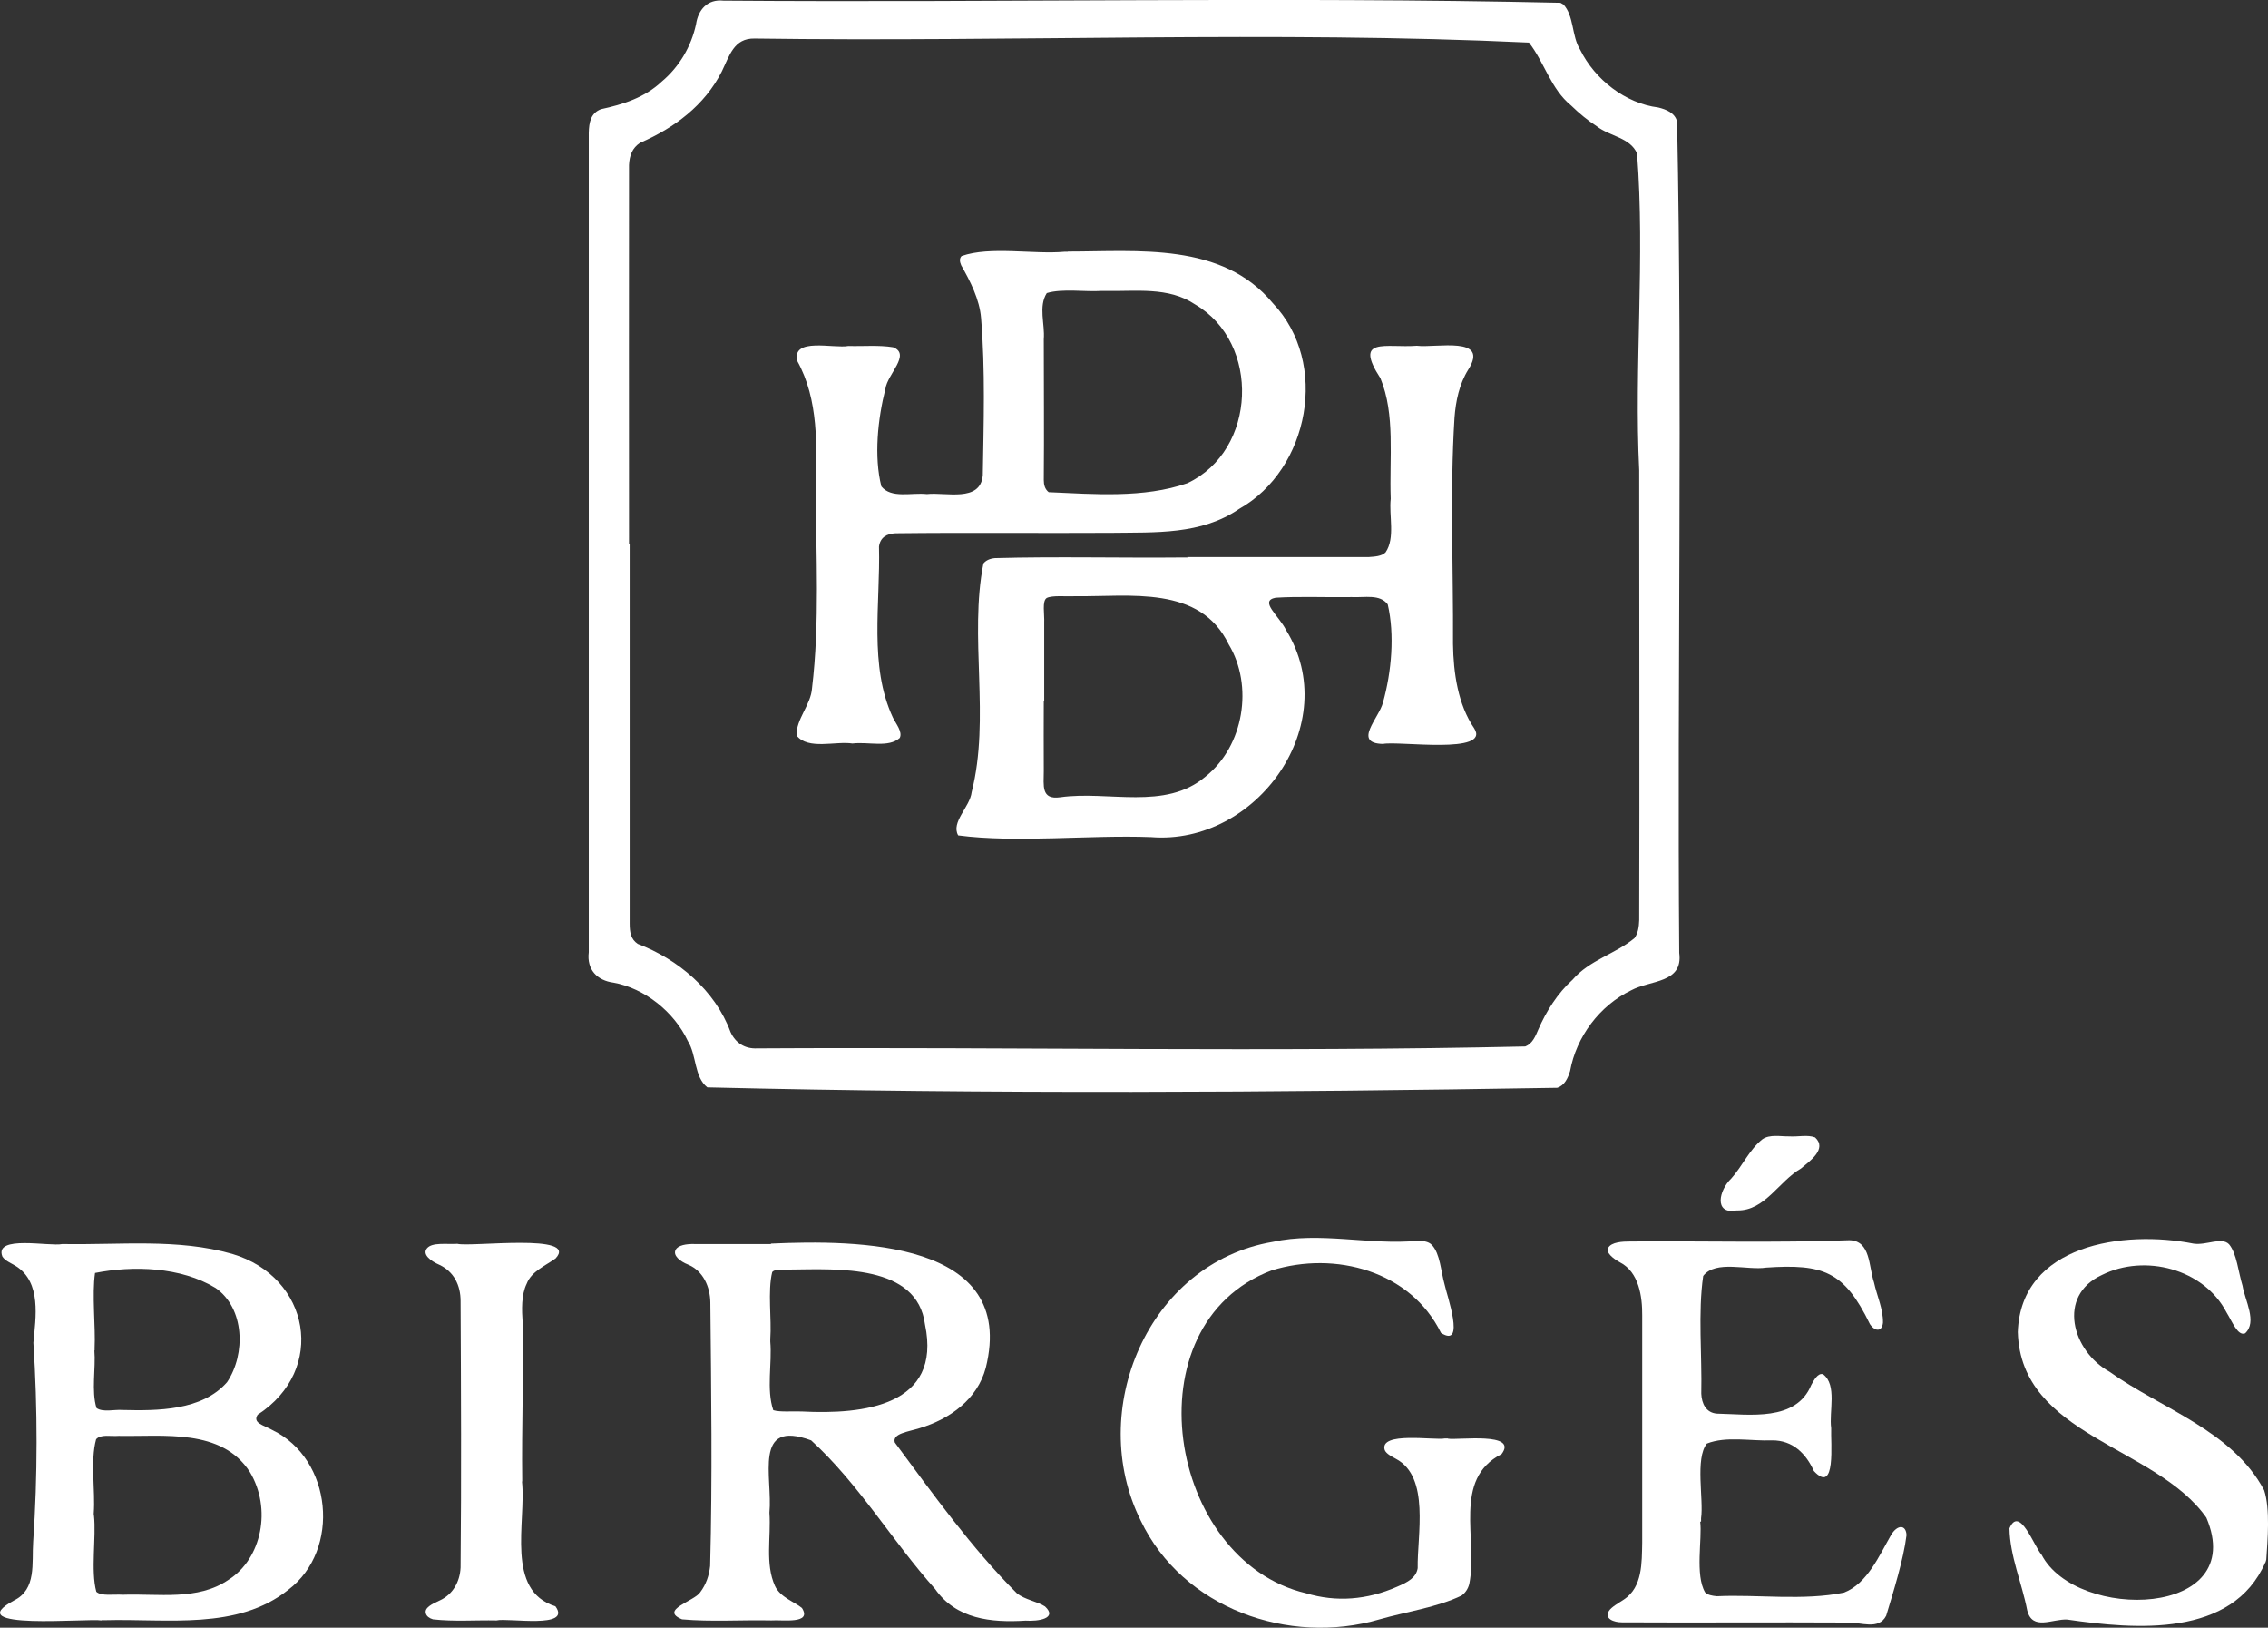
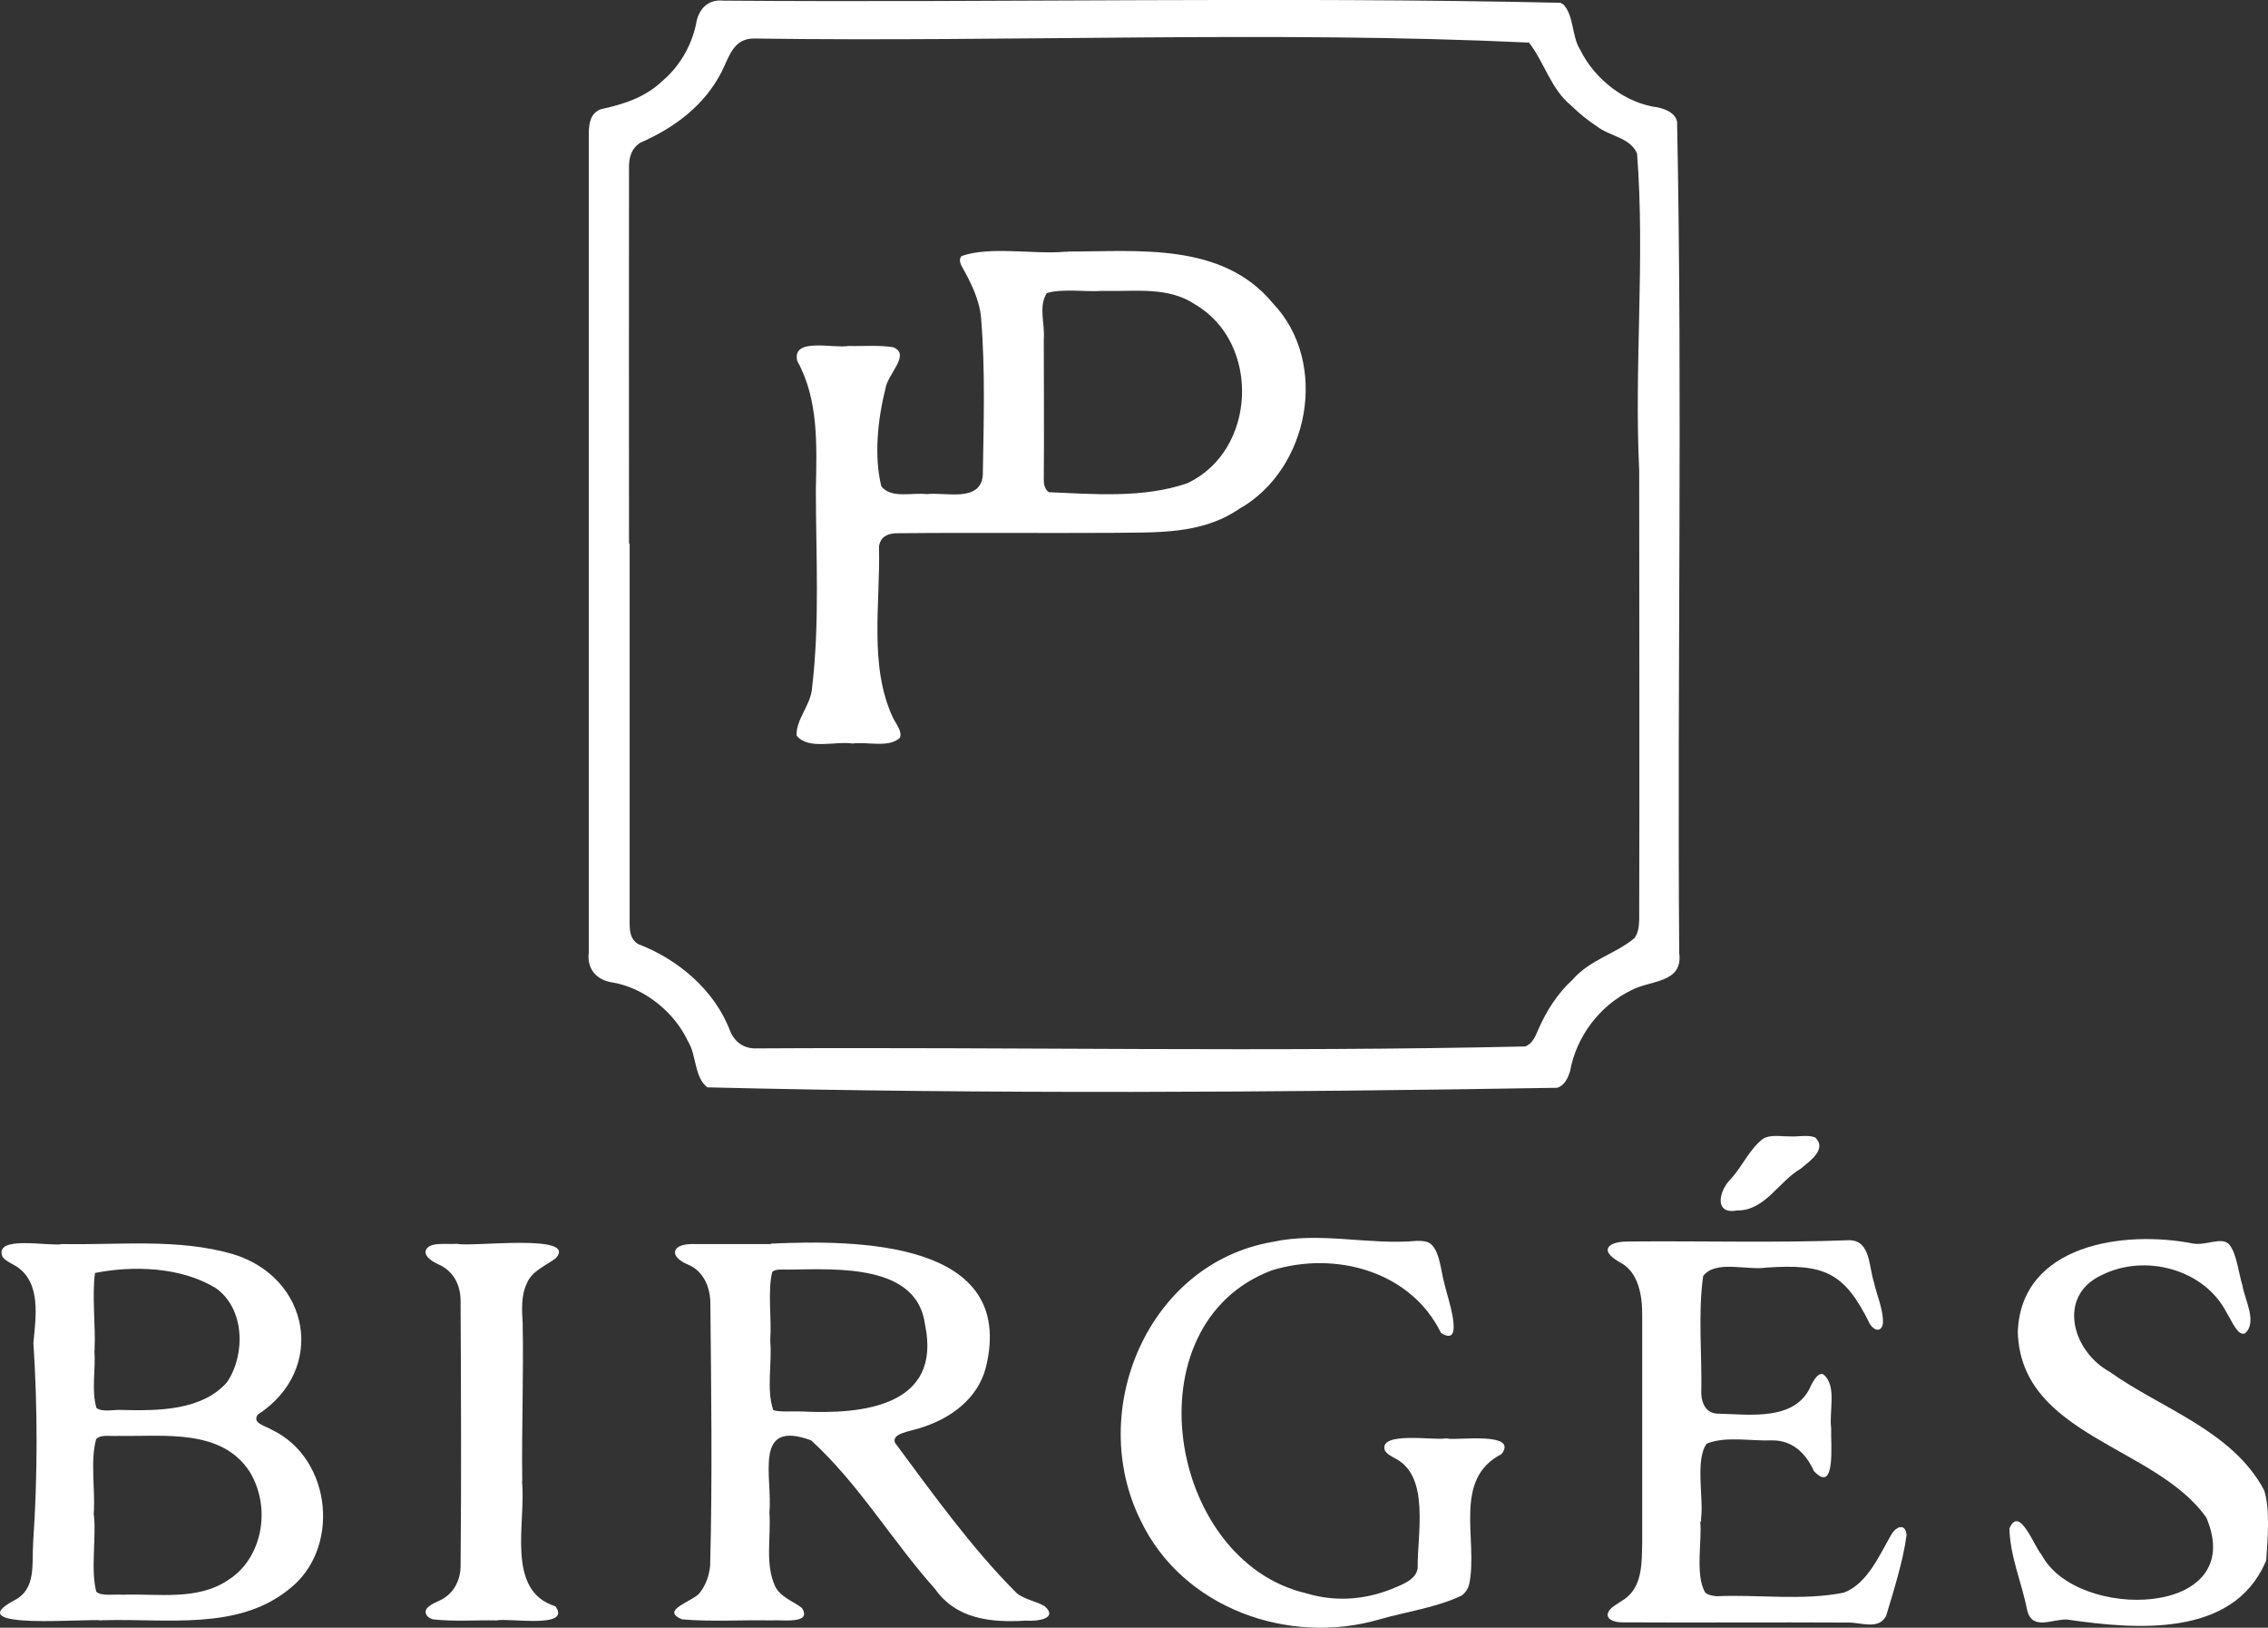
<svg xmlns="http://www.w3.org/2000/svg" viewBox="0 0 105.97 76.03" data-sanitized-data-name="图层 2" data-name="图层 2" id="_图层_2">
  <rect x="0" y="0" width="105.97" height="76.03" fill="#333333" stroke="none" />
  <defs>
    <style>
      .cls-1 {
        fill: #fff;
        stroke-width: 0px;
      }
    </style>
  </defs>
  <g data-sanitized-data-name="图层 1" data-name="图层 1" id="_图层_1-2">
    <g>
      <path d="m73.04.2c.51.53.39,1.49.79,2.12.69,1.4,2.12,2.51,3.65,2.7.37.09.78.25.88.66.26,12.9,0,25.9.1,38.83.19,1.43-1.35,1.26-2.25,1.75-1.47.71-2.56,2.17-2.85,3.77-.1.32-.25.67-.6.78-13.16.22-26.57.3-39.71-.02-.62-.48-.5-1.51-.91-2.16-.64-1.37-2.03-2.47-3.47-2.73-.77-.1-1.26-.61-1.16-1.42,0-12.75,0-25.5,0-38.27.01-.51.1-.93.57-1.11,1.02-.22,2.05-.54,2.85-1.3.81-.68,1.37-1.64,1.59-2.66.1-.69.54-1.19,1.28-1.11,13.02.1,26.12-.19,39.11.1l.12.07ZM29.42,25.4c0,5.88,0,11.87,0,17.73,0,.41.05.74.38.96,1.87.71,3.61,2.16,4.33,4.11.23.51.67.8,1.25.77,11.99-.07,24.01.18,35.89-.09.33-.13.47-.47.61-.8.36-.83.89-1.68,1.6-2.32.79-.92,2-1.2,2.89-1.94.16-.22.21-.51.22-.84.02-7,0-14.05,0-21.01-.24-4.87.28-9.92-.1-14.8-.32-.75-1.28-.8-1.88-1.27-.42-.27-.83-.61-1.2-.97-.95-.77-1.25-2.02-1.97-2.94-11.93-.56-24.1-.02-36.18-.19-.97-.02-1.17.79-1.54,1.55-.8,1.57-2.2,2.62-3.81,3.32-.37.24-.5.6-.52,1.04-.01,5.83,0,11.71,0,17.53v.15Z" class="cls-1" />
      <path d="m105.85,72.97c-1.54,3.54-6.09,3.14-9.26,2.68-.69-.04-1.63.54-1.87-.43-.25-1.28-.81-2.54-.83-3.83.47-1.1,1.15.85,1.5,1.23,1.63,3.13,9.69,2.95,7.7-1.73-2.36-3.36-8.67-3.8-8.81-8.67.14-4.09,4.95-4.78,8.21-4.13.61.09,1.31-.33,1.66.03.36.43.43,1.29.63,1.94.11.68.7,1.69.12,2.22-.34.14-.6-.54-.87-.98-1.06-2.04-3.82-2.74-5.81-1.75-2.13.97-1.4,3.56.34,4.52,2.42,1.73,5.75,2.75,7.23,5.54.29.88.16,2.33.1,3.24l-.04.14Z" class="cls-1" />
      <path d="m36.01,58.09c4.01-.18,11.53-.16,10.05,5.8-.39,1.47-1.67,2.39-3.09,2.82-.54.17-1.29.25-1.16.67,1.74,2.35,3.62,4.97,5.7,7.04.38.31.96.38,1.32.62.6.56-.32.7-.91.66-1.62.1-3.24-.07-4.23-1.48-1.98-2.21-3.58-4.93-5.79-6.94-2.74-1.01-1.79,1.72-1.95,3.38.08,1.15-.21,2.38.26,3.42.24.53.93.75,1.26,1.03.49.77-.92.54-1.43.58-1.37-.03-2.84.07-4.17-.05-1.09-.44.59-.85.85-1.27.27-.36.41-.77.46-1.22.11-4.1.05-8.21.01-12.31-.01-.74-.34-1.48-1.04-1.77-.38-.15-.72-.43-.58-.69.11-.22.51-.28.88-.27,1.08,0,2.4,0,3.41,0h.17Zm-.02,4.58c.09,1.01-.19,2.23.14,3.2.33.1.9.04,1.33.06,2.88.15,6.56-.26,5.76-4.06-.36-2.83-4.11-2.59-6.27-2.57-.31.02-.72-.06-.87.12-.22.9-.02,2.19-.09,3.13v.11Z" class="cls-1" />
      <path d="m4.74,75.69c-.62-.11-6.7.48-4.09-.93,1.07-.52.83-1.75.9-2.74.21-3.06.21-6.24.01-9.3.11-1.18.38-2.81-.8-3.57-.24-.15-.53-.26-.65-.46-.39-1.02,2.21-.45,2.8-.58,2.69.05,5.38-.27,7.94.46,3.64,1.08,4.43,5.41,1.19,7.51-.25.39.26.48.69.72,2.79,1.35,3.21,5.59.74,7.46-2.38,1.9-5.64,1.34-8.58,1.42h-.14Zm-.35-4.9c.11,1.02-.16,2.57.11,3.56.24.22.81.11,1.24.14,1.65-.06,3.5.29,4.94-.7,1.55-.98,2.03-3.32.99-5.04-1.32-2.04-4.03-1.64-6.13-1.68-.36.03-.84-.09-1.05.16-.28,1.02-.03,2.4-.11,3.46v.1Zm.02-7.71c.07.83-.15,1.9.1,2.69.3.21.84.06,1.21.09,1.63.04,3.72.04,4.89-1.3.88-1.31.82-3.46-.54-4.4-1.63-.99-3.86-1.05-5.63-.7-.15,1.01.03,2.52-.02,3.51v.11Z" class="cls-1" />
      <path d="m67.66,67.2c.45.08,3.3-.33,2.5.72-2.31,1.18-1.09,3.98-1.51,6.07-.06.23-.18.41-.36.54-1.14.55-2.57.75-3.83,1.11-4.24,1.24-9.2-.51-11.16-4.61-2.56-5.14.34-12.03,6.16-13.02,2.21-.49,4.56.16,6.74-.05.25,0,.54.01.71.2.38.41.41,1.21.59,1.85.09.45,1,3-.17,2.25-1.42-2.89-4.94-3.84-7.91-2.92-6.68,2.52-4.87,13.56,1.6,15.08,1.42.43,2.86.31,4.25-.3.52-.22.9-.43.97-.87-.03-1.53.59-4.26-1.02-5.11-.18-.1-.45-.23-.52-.41-.27-.88,2.34-.44,2.81-.54h.14Z" class="cls-1" />
      <path d="m79.44,71.08c.1.79-.25,2.49.23,3.3.12.12.32.16.55.18,1.87-.09,4.04.22,5.94-.17,1.09-.42,1.65-1.74,2.21-2.71.29-.47.69-.47.71.03-.14,1.14-.62,2.66-.95,3.76-.35.69-1.18.3-1.81.32-3.49-.02-7.05.01-10.54-.01-.36,0-.84-.16-.6-.54.12-.18.43-.35.7-.53.87-.58.83-1.72.85-2.65,0-3.41,0-7.04,0-10.6.01-.91-.16-2.04-1.03-2.49-.36-.2-.67-.46-.56-.68.15-.28.69-.3,1.02-.3,3.37-.03,6.84.07,10.25-.06,1,.02.9,1.23,1.15,1.97.14.64.43,1.24.42,1.88-.04.42-.36.44-.61.07-1.2-2.47-2.18-2.82-4.85-2.64-.87.14-2.36-.37-2.94.39-.25,1.7-.05,3.73-.09,5.5.02.46.22.89.73.93,1.51.03,3.7.39,4.41-1.34.11-.2.31-.58.55-.5.67.5.27,1.75.38,2.52-.03.67.24,3.13-.81,2-.36-.8-.98-1.44-1.95-1.43-.99.04-2.15-.21-3.05.15-.56.71-.14,2.61-.27,3.49v.15Z" class="cls-1" />
      <path d="m24.39,69.2c.2,1.9-.79,5.1,1.56,5.83.79,1.07-2.22.53-2.75.66-.99-.02-1.98.06-2.97-.05-.17-.05-.3-.15-.33-.27-.09-.27.29-.45.64-.61.62-.28.95-.88.98-1.54.04-4.17.02-8.29,0-12.45,0-.73-.31-1.37-.99-1.69-.42-.18-.81-.49-.58-.77.24-.29.89-.18,1.42-.21.64.16,5.7-.51,4.59.68-.45.33-1.13.6-1.35,1.18-.26.53-.23,1.23-.19,1.82.05,2.42-.05,4.9-.02,7.3v.12Z" class="cls-1" />
      <path d="m81.11,56.55c-1.04.16-.79-.96-.22-1.5.52-.58.84-1.34,1.45-1.83.34-.25.88-.13,1.26-.14.4.03.86-.09,1.21.05.58.54-.26,1.11-.66,1.45-1.04.6-1.68,1.97-2.97,1.96h-.07Z" class="cls-1" />
-       <path d="m55.47,26.02c2.82,0,5.65,0,8.49,0,.25-.02.6-.03.78-.22.46-.67.15-1.71.24-2.5-.07-1.92.22-3.94-.48-5.63-1.27-1.96.25-1.41,1.7-1.52.9.11,3.42-.48,2.4,1.12-.42.68-.58,1.46-.64,2.24-.22,3.52-.05,7.09-.07,10.57.02,1.35.23,2.83.99,3.94.79,1.24-3.55.58-4.26.73-1.44-.03-.18-1.21,0-1.94.4-1.43.55-3.17.22-4.58-.37-.49-1.07-.31-1.68-.34-1.14.02-2.49-.04-3.56.03-.78.15.15.83.49,1.51,2.7,4.37-1.35,10.07-6.31,9.67-2.84-.11-6.28.28-9.01-.08-.35-.62.55-1.32.63-2.02.88-3.46-.13-7.26.55-10.68.12-.15.31-.23.54-.25,2.9-.08,5.91,0,8.82-.03h.18Zm-6.7,6.74c-.01.92,0,2.27,0,3.26,0,.67-.14,1.35.77,1.22,2.24-.32,4.9.63,6.78-.96,1.81-1.44,2.25-4.26,1.09-6.18-1.34-2.78-4.61-2.22-7.19-2.25-.41.02-1.04-.05-1.31.08-.23.14-.1.76-.12,1.16,0,1.12,0,2.48,0,3.56v.1Z" class="cls-1" />
      <path d="m49.89,11.75c3.28,0,7.21-.45,9.58,2.41,2.66,2.79,1.7,7.77-1.57,9.61-1.78,1.22-3.91,1.09-5.96,1.12-3.34.02-6.75-.02-10.1.02-.41.02-.71.19-.77.62.07,2.67-.48,5.57.65,7.99.14.29.46.66.32.95-.52.47-1.46.17-2.21.26-.8-.12-2.07.31-2.61-.37-.04-.75.67-1.44.72-2.21.37-3.07.18-6.25.18-9.29.04-2.03.14-4.18-.87-6-.27-1.12,1.72-.57,2.39-.7.71.02,1.42-.05,2.09.06.85.33-.27,1.26-.36,1.94-.36,1.43-.54,3.16-.19,4.56.47.58,1.4.28,2.13.36.87-.1,2.49.4,2.61-.87.04-2.43.12-4.92-.08-7.35-.07-.88-.51-1.73-.93-2.47-.08-.18-.08-.33.02-.43,1.32-.47,3.38-.07,4.8-.2h.17Zm1.56,1.84c-.72.05-1.83-.12-2.54.1-.4.63-.08,1.45-.14,2.15,0,2.18.02,4.4,0,6.58,0,.22.05.43.23.57,2.1.09,4.44.29,6.48-.42,3.25-1.53,3.43-6.56.36-8.35-1.25-.84-2.76-.6-4.24-.63h-.14Z" class="cls-1" />
    </g>
  </g>
</svg>